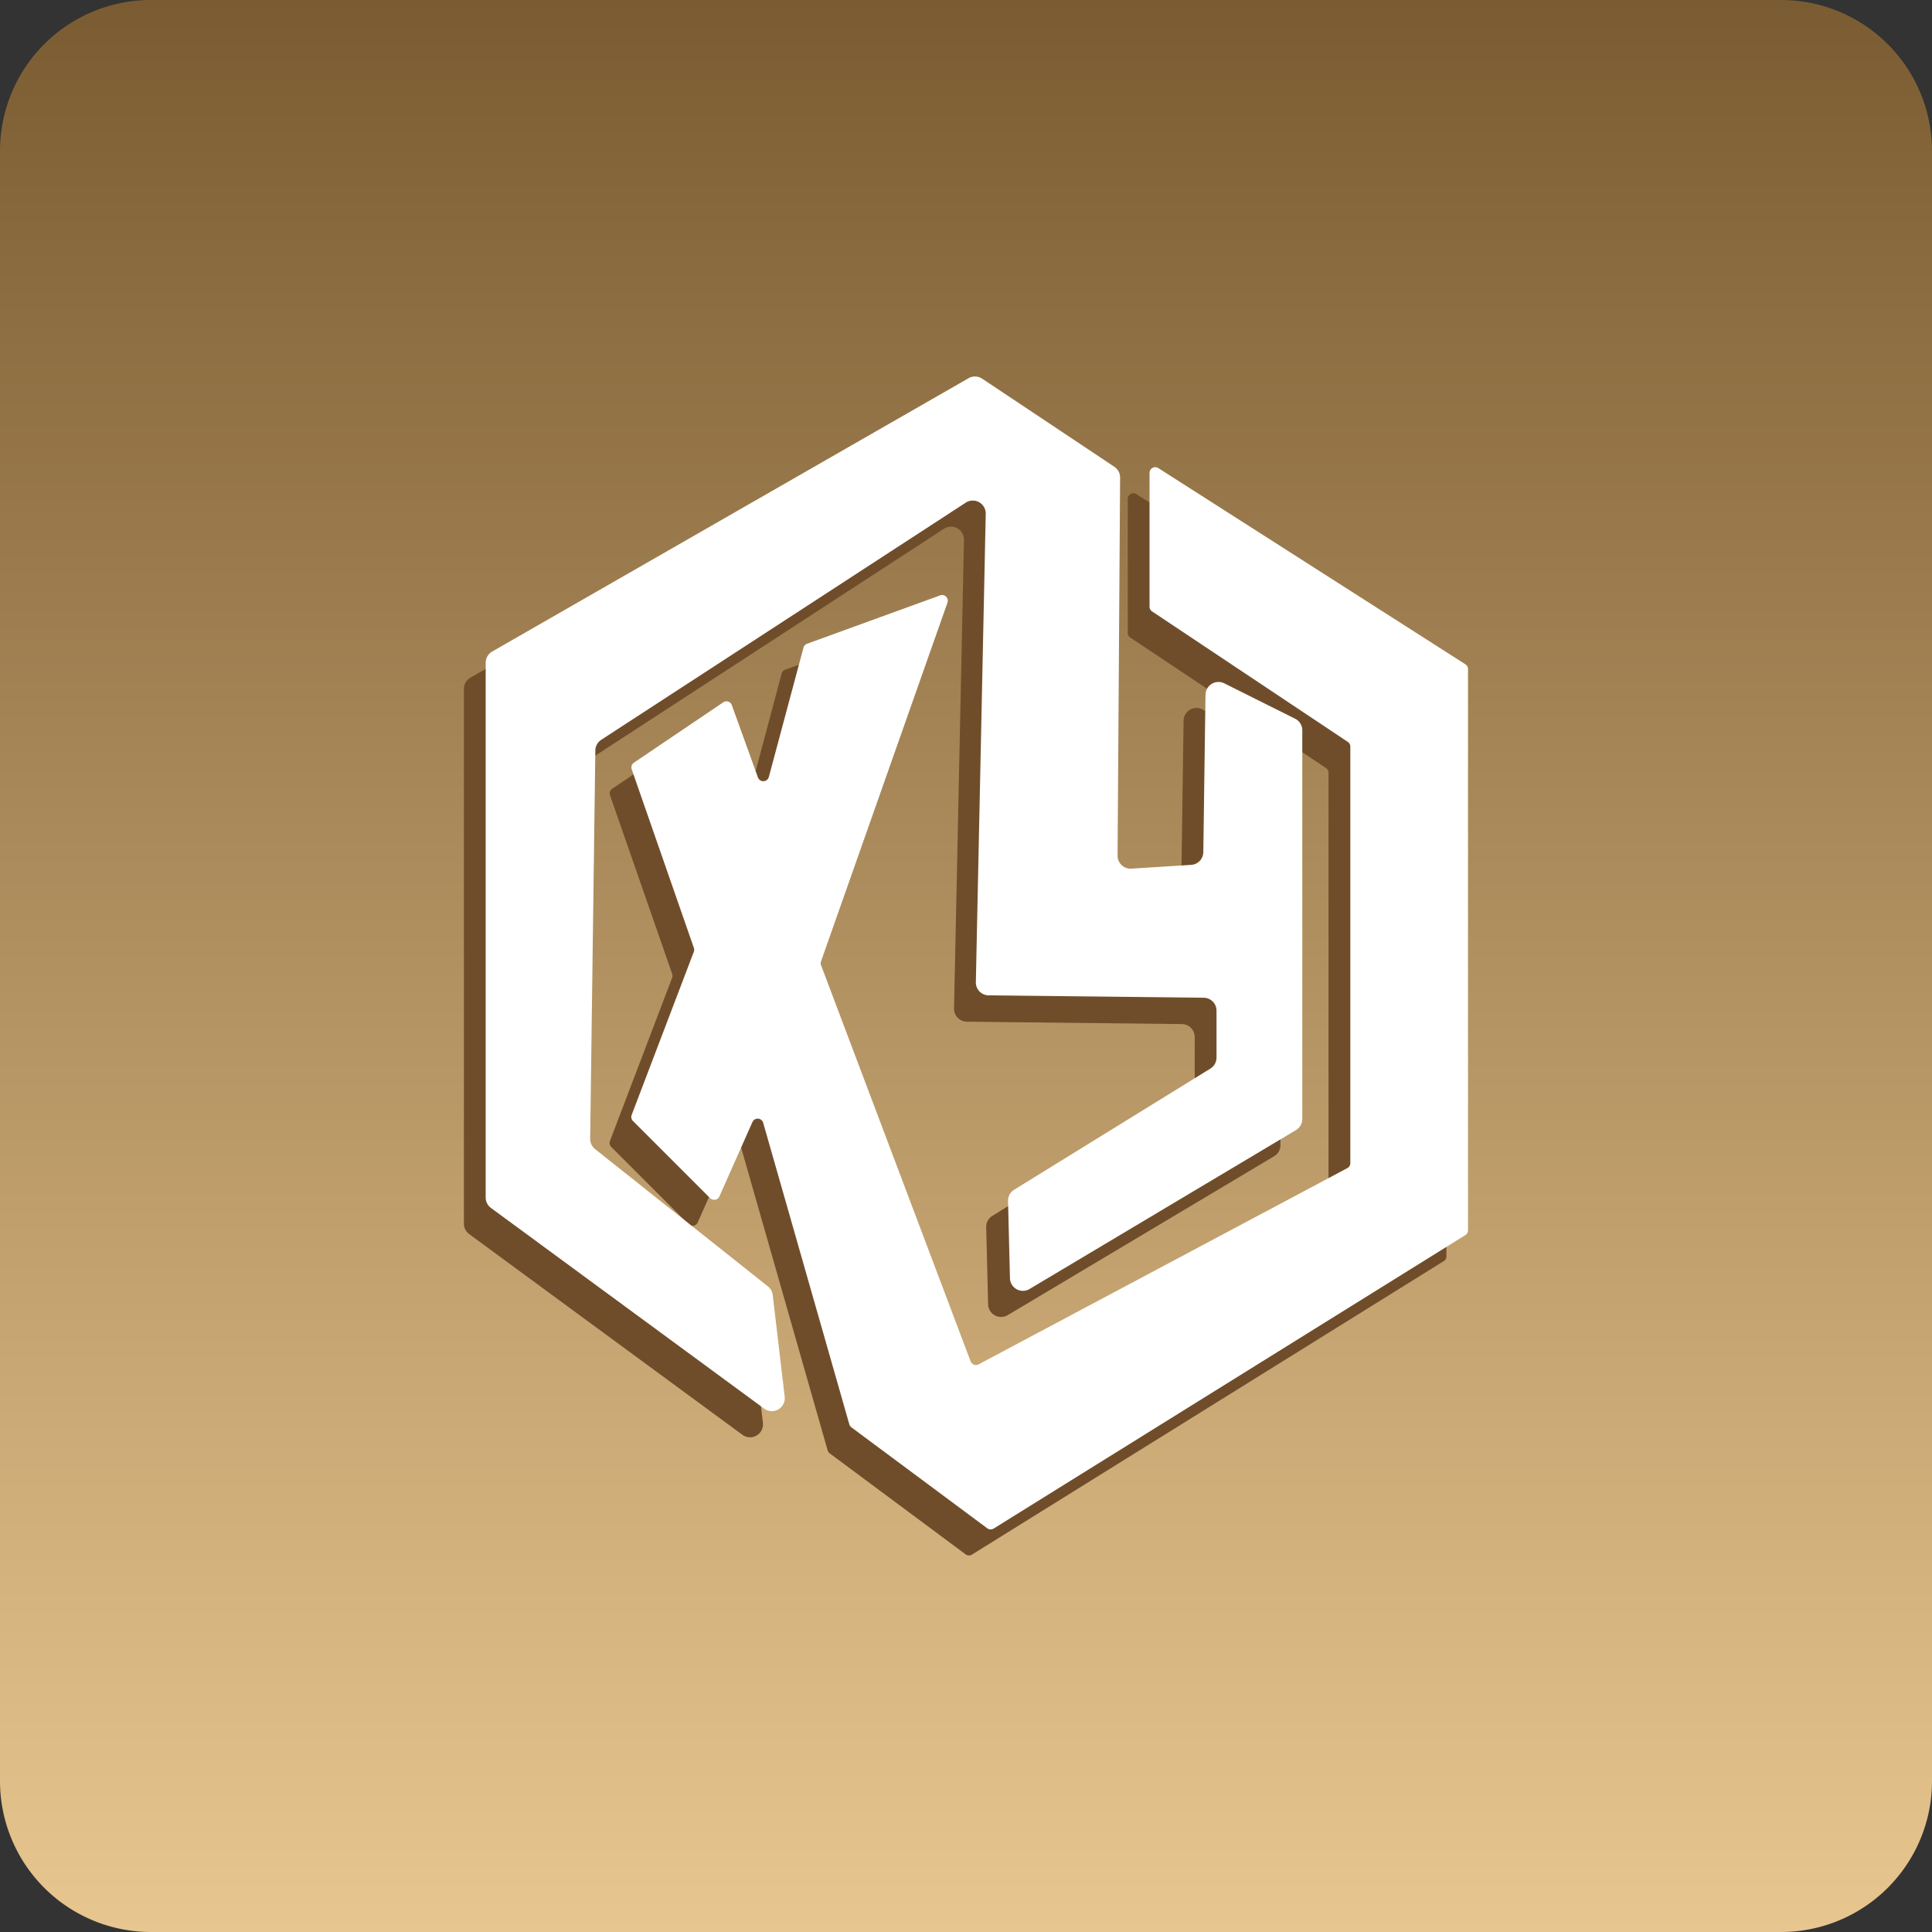
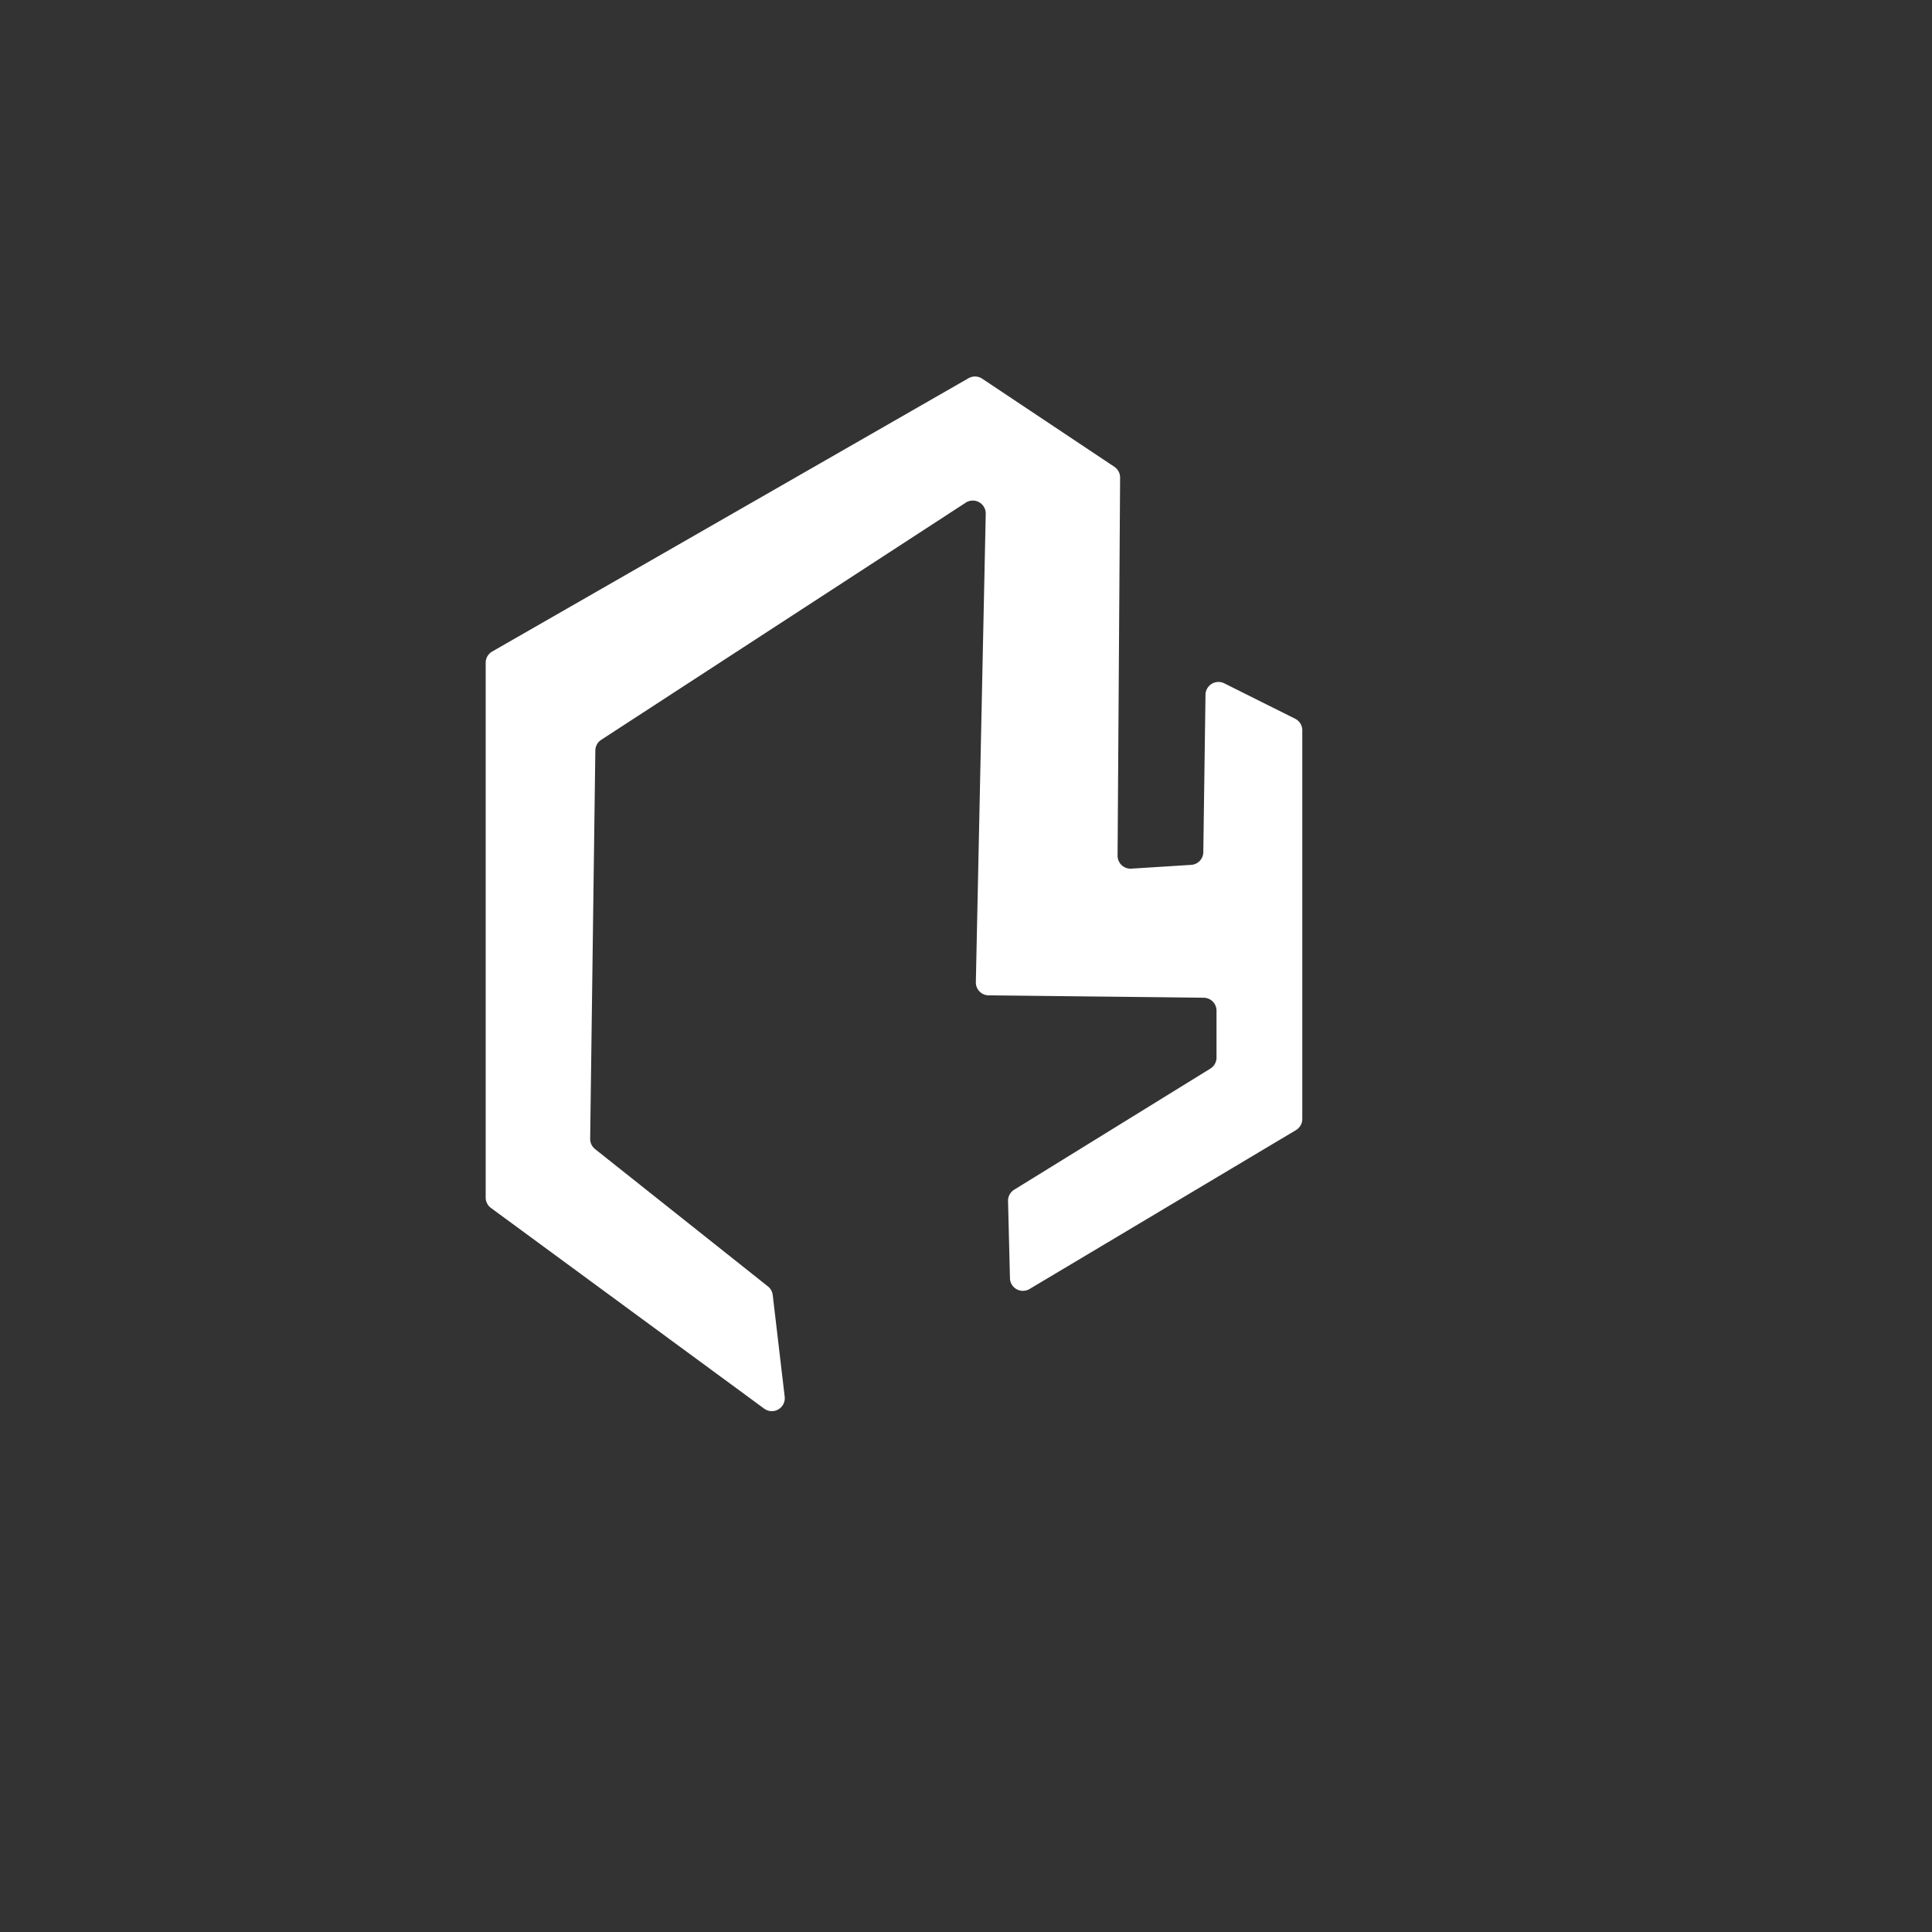
<svg xmlns="http://www.w3.org/2000/svg" id="Layer_1" data-name="Layer 1" viewBox="0 0 512 512">
  <rect x="0" y="0" width="512" height="512" fill="#333333" stroke="none" />
  <defs>
    <style>.cls-1{fill:url(#linear-gradient);}.cls-2{fill:#704d2a;}.cls-3{fill:#fff;}</style>
    <linearGradient id="linear-gradient" x1="256" x2="256" y2="512" gradientUnits="userSpaceOnUse">
      <stop offset="0" stop-color="#7b5c32" />
      <stop offset="1" stop-color="#e8c68f" />
    </linearGradient>
  </defs>
  <title>xyl</title>
-   <path class="cls-1" d="M512,472a40,40,0,0,1-40,40H40A40,40,0,0,1,0,472V40A40,40,0,0,1,40,0H472a40,40,0,0,1,40,40Z" />
-   <path class="cls-2" d="M250.91,107.15,124.66,179.59a3.42,3.42,0,0,0-1.72,3v141.7a3.42,3.42,0,0,0,1.4,2.76l72.4,53.18a3.43,3.43,0,0,0,5.44-3.17L199,350.11a3.43,3.43,0,0,0-1.28-2.28l-45.81-36.38a3.42,3.42,0,0,1-1.29-2.74L152,205.82a3.42,3.42,0,0,1,1.56-2.83l96.59-62.85a3.43,3.43,0,0,1,5.31,3l-2.63,124.12a3.44,3.44,0,0,0,3.39,3.5l57,.63a3.44,3.44,0,0,1,3.39,3.44V287.2a3.41,3.41,0,0,1-1.63,2.92l-52,32.1a3.44,3.44,0,0,0-1.63,3l.51,20.45a3.44,3.44,0,0,0,5.19,2.86l70.61-42.11a3.43,3.43,0,0,0,1.67-2.95v-103a3.41,3.41,0,0,0-1.89-3.06L318.66,188a3.43,3.43,0,0,0-5,3l-.59,41.72a3.43,3.43,0,0,1-3.22,3.38l-15.85,1a3.43,3.43,0,0,1-3.65-3.45l.67-100.17a3.42,3.42,0,0,0-1.53-2.88l-35-23.33A3.45,3.45,0,0,0,250.91,107.15Z" />
-   <path class="cls-2" d="M298.87,132.26v35.45a1.51,1.51,0,0,0,.67,1.26l51.86,34.57a1.51,1.51,0,0,1,.67,1.26V315.17a1.52,1.52,0,0,1-.8,1.33l-97.7,52a1.52,1.52,0,0,1-2.13-.8l-39.63-105a1.49,1.49,0,0,1,0-1l33.51-95.07a1.51,1.51,0,0,0-1.94-1.92L208.1,177.47a1.53,1.53,0,0,0-.95,1L198,212.81a1.51,1.51,0,0,1-2.88.12l-6.93-19.17a1.51,1.51,0,0,0-2.27-.74l-23.67,16a1.51,1.51,0,0,0-.58,1.75l16.46,47.33a1.49,1.49,0,0,1,0,1l-16.48,43.26a1.52,1.52,0,0,0,.35,1.61l20.45,20.45a1.51,1.51,0,0,0,2.45-.46l8.76-19.72a1.52,1.52,0,0,1,2.84.2l22.83,79.92a1.57,1.57,0,0,0,.56.8l36,26.75a1.51,1.51,0,0,0,1.7.07l125-77.76a1.49,1.49,0,0,0,.72-1.28V184.25a1.53,1.53,0,0,0-.7-1.28l-81.4-52A1.51,1.51,0,0,0,298.87,132.26Z" />
  <path class="cls-3" d="M256.69,100.22,130.44,172.66a3.43,3.43,0,0,0-1.73,3v141.7a3.42,3.42,0,0,0,1.4,2.76l72.4,53.18a3.43,3.43,0,0,0,5.44-3.17l-3.17-26.93a3.43,3.43,0,0,0-1.27-2.29L157.7,304.52a3.47,3.47,0,0,1-1.3-2.74l1.37-102.89a3.43,3.43,0,0,1,1.56-2.83l96.6-62.85a3.43,3.43,0,0,1,5.3,2.94l-2.62,124.13a3.43,3.43,0,0,0,3.39,3.5l57,.63a3.43,3.43,0,0,1,3.39,3.44v12.42a3.43,3.43,0,0,1-1.63,2.92l-52,32.1a3.43,3.43,0,0,0-1.62,3l.51,20.44a3.43,3.43,0,0,0,5.19,2.87l70.61-42.11a3.45,3.45,0,0,0,1.67-2.95v-103a3.43,3.43,0,0,0-1.9-3.07l-18.75-9.37a3.44,3.44,0,0,0-5,3l-.58,41.72a3.43,3.43,0,0,1-3.22,3.38l-15.86,1a3.43,3.43,0,0,1-3.64-3.45l.67-100.17a3.44,3.44,0,0,0-1.53-2.88l-35-23.33A3.43,3.43,0,0,0,256.69,100.22Z" />
-   <path class="cls-3" d="M304.64,125.33v35.45a1.53,1.53,0,0,0,.68,1.26l51.86,34.57a1.51,1.51,0,0,1,.67,1.26V308.23a1.52,1.52,0,0,1-.8,1.34l-97.71,52a1.51,1.51,0,0,1-2.12-.8l-39.64-105a1.52,1.52,0,0,1,0-1l33.51-95.07a1.51,1.51,0,0,0-1.94-1.92l-35.27,12.82a1.52,1.52,0,0,0-.94,1l-9.19,34.31a1.52,1.52,0,0,1-2.89.12l-6.92-19.17a1.51,1.51,0,0,0-2.27-.74l-23.68,16a1.53,1.53,0,0,0-.58,1.75l16.47,47.33a1.55,1.55,0,0,1,0,1l-16.48,43.26a1.52,1.52,0,0,0,.34,1.61l20.45,20.45a1.52,1.52,0,0,0,2.46-.46l8.76-19.72a1.52,1.52,0,0,1,2.84.2l22.83,79.92a1.55,1.55,0,0,0,.55.8l36,26.75a1.51,1.51,0,0,0,1.7.07l125-77.76a1.51,1.51,0,0,0,.71-1.28V177.31a1.51,1.51,0,0,0-.7-1.27l-81.39-52A1.51,1.51,0,0,0,304.64,125.33Z" />
</svg>